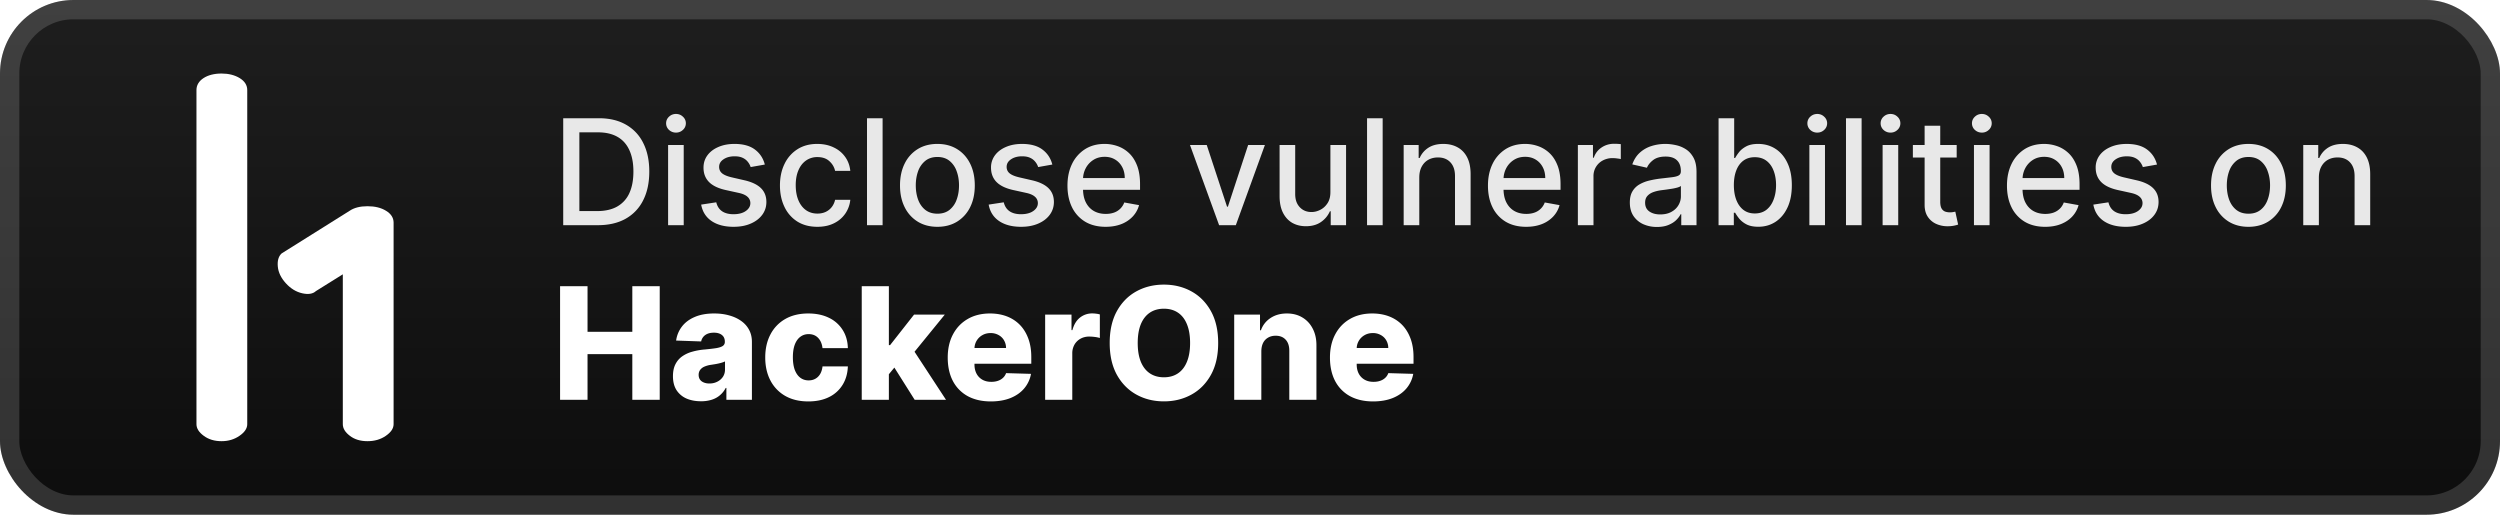
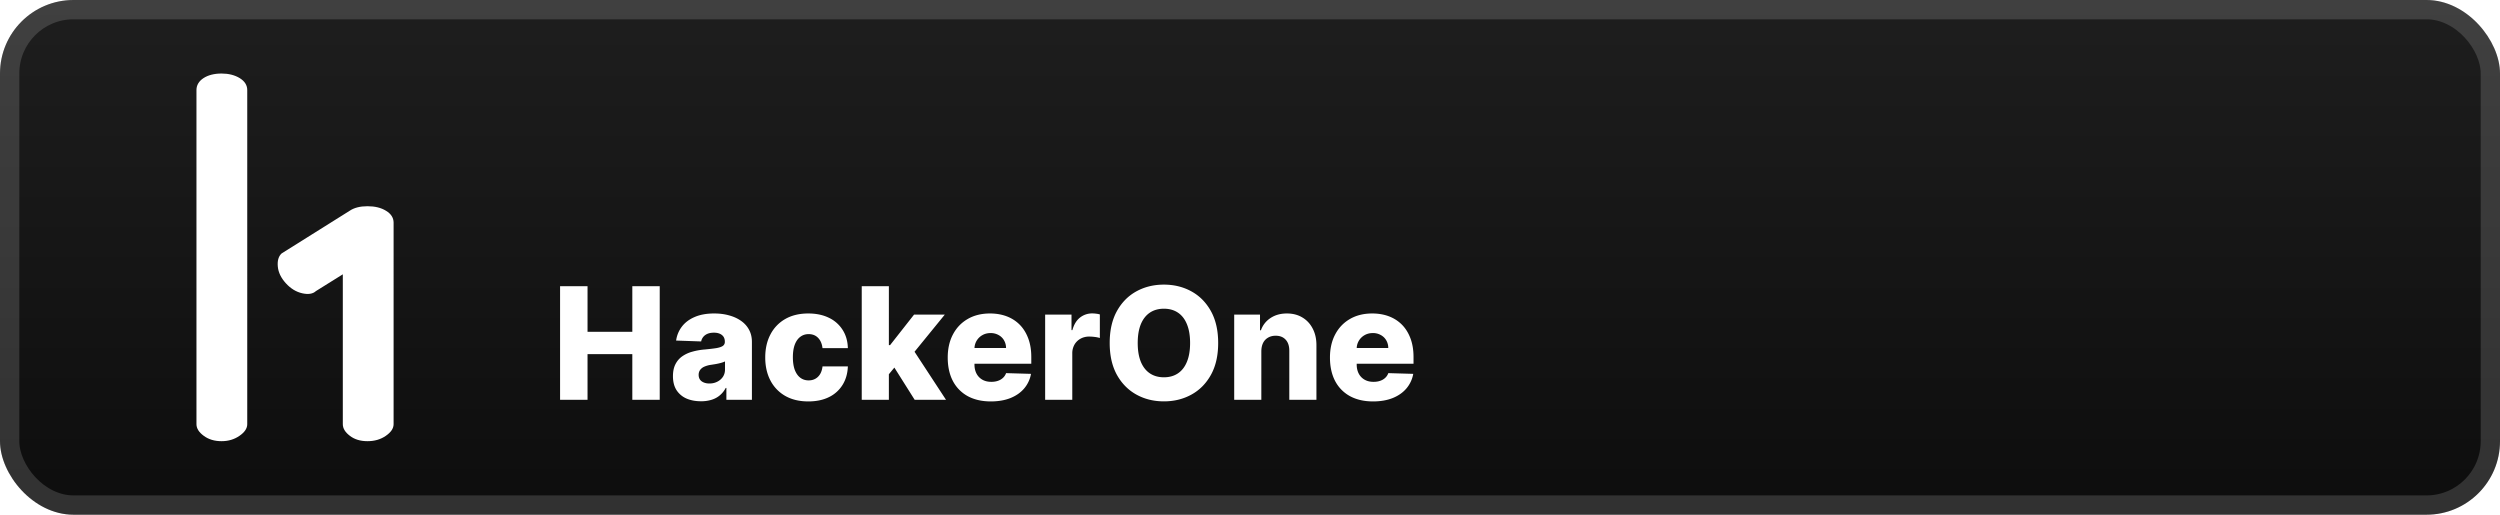
<svg xmlns="http://www.w3.org/2000/svg" width="310.857" height="64" fill="none" viewBox="0 0 272 56">
  <rect width="272" height="56" fill="url(#a)" rx="8" />
  <rect width="269.9" height="53.9" x="1.05" y="1.05" stroke="#fff" stroke-opacity=".15" stroke-width="2.1" rx="6.95" />
  <g filter="url(#b)">
    <path fill="#fff" d="M24.11 8c-.805 0-1.462.17-1.97.5-.507.334-.765.771-.765 1.3v36.348c0 .461.264.88.792 1.268q.787.585 1.944.584 1.105 0 1.946-.584c.559-.384.843-.807.843-1.268V9.803c0-.532-.27-.962-.815-1.303-.545-.33-1.202-.5-1.974-.5m15.873 14.437c-.806 0-1.453.163-1.947.5l-7.398 4.638c-.332.31-.474.781-.413 1.425.057.637.352 1.245.874 1.818.524.576 1.11.937 1.78 1.09.66.15 1.162.07 1.494-.238l2.925-1.825v16.303c0 .461.254.88.768 1.268.501.39 1.145.584 1.917.584q1.159 0 1.997-.584c.562-.388.843-.807.843-1.268V24.23c0-.532-.275-.962-.816-1.292-.542-.338-1.215-.501-2.024-.501" />
  </g>
  <g filter="url(#c)">
-     <path fill="#E8E8E8" d="M65.045 24.5h-3.767V12.864h3.887q1.71 0 2.937.698a4.6 4.6 0 0 1 1.88 1.995q.66 1.295.66 3.108 0 1.818-.665 3.125a4.67 4.67 0 0 1-1.909 2.011q-1.249.699-3.023.699m-2.01-1.534h1.914q1.33 0 2.21-.5a3.15 3.15 0 0 0 1.318-1.46q.438-.96.438-2.341 0-1.37-.438-2.324-.432-.956-1.29-1.449t-2.13-.494h-2.023zm9.654 1.534v-8.727h1.699V24.5zm.858-10.074a1.08 1.08 0 0 1-.761-.295.96.96 0 0 1-.313-.716q0-.421.313-.716.318-.3.76-.301.444 0 .756.3a.94.94 0 0 1 .319.717.95.95 0 0 1-.319.716 1.06 1.06 0 0 1-.755.295m9.666 3.477-1.54.273a1.8 1.8 0 0 0-.306-.562 1.5 1.5 0 0 0-.557-.438q-.353-.17-.881-.17-.722 0-1.205.323-.483.319-.483.824 0 .438.324.705t1.046.437l1.386.319q1.205.277 1.796.858.59.58.59 1.505 0 .785-.454 1.398-.45.608-1.256.954-.8.348-1.858.347-1.465 0-2.392-.625-.926-.63-1.136-1.79l1.642-.25q.154.642.63.972.478.324 1.245.324.835 0 1.335-.347.5-.352.5-.858a.9.9 0 0 0-.307-.687q-.301-.279-.926-.42l-1.477-.325q-1.221-.277-1.807-.886-.58-.607-.58-1.54 0-.773.432-1.352t1.194-.903q.761-.33 1.744-.33 1.414 0 2.227.614.813.608 1.074 1.63m5.715 6.773q-1.267 0-2.182-.574a3.8 3.8 0 0 1-1.398-1.596q-.489-1.017-.489-2.33 0-1.329.5-2.346a3.83 3.83 0 0 1 1.41-1.597q.909-.574 2.141-.574.995 0 1.773.37.78.363 1.256 1.022.483.66.574 1.54h-1.654q-.136-.615-.625-1.057-.483-.443-1.295-.443a2.1 2.1 0 0 0-1.244.375q-.529.369-.824 1.057-.296.681-.296 1.613 0 .955.29 1.648t.818 1.074q.534.38 1.256.38.483 0 .875-.175.398-.183.665-.518.272-.335.38-.806h1.654a3.2 3.2 0 0 1-.551 1.511 3.17 3.17 0 0 1-1.233 1.045q-.767.381-1.802.381m7.1-11.812V24.5H94.33V12.864zm5.962 11.812q-1.227 0-2.142-.562a3.8 3.8 0 0 1-1.42-1.574q-.506-1.011-.506-2.364 0-1.358.505-2.375a3.8 3.8 0 0 1 1.421-1.58q.915-.561 2.142-.562 1.227 0 2.142.563t1.421 1.58q.505 1.016.505 2.374 0 1.353-.505 2.364a3.8 3.8 0 0 1-1.421 1.574q-.915.562-2.142.562m.006-1.426q.795 0 1.318-.42a2.47 2.47 0 0 0 .773-1.12q.255-.699.255-1.54 0-.835-.255-1.534a2.5 2.5 0 0 0-.773-1.13q-.523-.426-1.318-.427-.802 0-1.33.427a2.54 2.54 0 0 0-.778 1.13q-.25.7-.25 1.534 0 .841.25 1.54.256.7.778 1.12.529.42 1.33.42m12.498-5.347-1.539.273a1.8 1.8 0 0 0-.307-.562 1.5 1.5 0 0 0-.557-.438q-.353-.17-.881-.17-.721 0-1.204.323-.483.319-.483.824 0 .438.324.705.323.267 1.045.437l1.386.319q1.205.277 1.796.858.591.58.591 1.505 0 .785-.455 1.398-.449.608-1.255.954-.802.348-1.858.347-1.467 0-2.392-.625-.927-.63-1.137-1.79l1.642-.25q.153.642.631.972.477.324 1.244.324.836 0 1.335-.347.5-.352.5-.858a.9.9 0 0 0-.306-.687q-.302-.279-.927-.42l-1.477-.325q-1.22-.277-1.807-.886-.579-.607-.579-1.54a2.2 2.2 0 0 1 .432-1.352q.431-.579 1.193-.903.761-.33 1.744-.33 1.415 0 2.227.614.813.608 1.074 1.63m5.8 6.773q-1.29 0-2.222-.551a3.74 3.74 0 0 1-1.431-1.562q-.5-1.012-.5-2.37 0-1.341.5-2.364a3.9 3.9 0 0 1 1.409-1.596q.909-.574 2.125-.574.738 0 1.432.244.692.245 1.244.767.55.524.869 1.358.318.83.318 2.017v.603H117.1v-1.273h5.273q0-.67-.273-1.187a2.07 2.07 0 0 0-.767-.824q-.49-.302-1.148-.302-.716 0-1.25.353a2.36 2.36 0 0 0-.818.909q-.285.556-.284 1.21v.994q0 .876.307 1.489.312.615.869.938.557.318 1.301.318.483 0 .881-.137a1.83 1.83 0 0 0 1.13-1.108l1.608.29a2.9 2.9 0 0 1-.693 1.244 3.35 3.35 0 0 1-1.244.824q-.745.29-1.699.29m17.33-8.903-3.165 8.727h-1.818l-3.171-8.727h1.824l2.21 6.716h.091l2.205-6.716zm7.125 5.108v-5.108h1.704V24.5h-1.67v-1.511h-.091a2.73 2.73 0 0 1-.966 1.164q-.66.46-1.642.46-.841 0-1.489-.369-.642-.375-1.011-1.108-.364-.732-.364-1.812v-5.551h1.699v5.346q0 .893.494 1.42.495.53 1.284.53.478 0 .949-.24.477-.239.79-.721.318-.483.313-1.227m5.686-8.017V24.5h-1.699V12.864zm3.984 6.454V24.5h-1.699v-8.727h1.631v1.42h.108q.301-.693.943-1.114.647-.42 1.631-.42.891 0 1.562.375.67.37 1.04 1.102.369.733.369 1.813V24.5h-1.699v-5.347q0-.948-.494-1.483-.495-.54-1.358-.54-.59 0-1.051.256-.455.255-.722.75-.261.489-.261 1.182m11.625 5.358q-1.29 0-2.222-.551a3.74 3.74 0 0 1-1.431-1.562q-.5-1.012-.5-2.37 0-1.341.5-2.364a3.9 3.9 0 0 1 1.409-1.596q.909-.574 2.125-.574.738 0 1.431.244a3.5 3.5 0 0 1 1.245.767q.55.524.869 1.358.318.83.318 2.017v.603h-6.937v-1.273h5.273q0-.67-.273-1.187a2.07 2.07 0 0 0-.767-.824q-.49-.302-1.148-.302-.716 0-1.25.353a2.36 2.36 0 0 0-.818.909q-.284.556-.284 1.21v.994q0 .876.307 1.489.312.615.869.938.557.318 1.301.318.483 0 .881-.137a1.83 1.83 0 0 0 1.13-1.108l1.608.29a2.9 2.9 0 0 1-.693 1.244 3.35 3.35 0 0 1-1.244.824q-.744.29-1.699.29m5.629-.176v-8.727h1.642v1.386h.091q.239-.705.841-1.108.608-.41 1.375-.409a7 7 0 0 1 .722.04v1.625a3 3 0 0 0-.364-.063 3.5 3.5 0 0 0-.523-.04 2.2 2.2 0 0 0-1.074.256 1.9 1.9 0 0 0-1.011 1.71v5.33zm8.603.193a3.6 3.6 0 0 1-1.5-.307 2.53 2.53 0 0 1-1.063-.903q-.386-.591-.386-1.449 0-.739.284-1.216t.767-.756a4 4 0 0 1 1.079-.42q.597-.142 1.216-.216l1.273-.148q.489-.062.71-.198.222-.137.222-.444v-.04q0-.744-.421-1.153-.414-.41-1.238-.409-.858 0-1.353.38-.488.376-.676.836l-1.596-.364q.284-.795.829-1.284a3.4 3.4 0 0 1 1.267-.716 5 5 0 0 1 1.506-.227q.523 0 1.108.125.59.12 1.102.443.517.324.847.926.329.597.329 1.552V24.5h-1.659v-1.193h-.068q-.165.33-.494.648-.33.318-.847.528t-1.238.21m.369-1.364q.705 0 1.204-.278.506-.278.767-.727.267-.454.267-.972v-1.125q-.09.091-.352.17-.255.075-.585.131-.33.052-.642.097l-.523.068q-.494.063-.903.21-.404.148-.648.427-.239.272-.239.727 0 .63.466.954.466.32 1.188.319m6.336 1.171V12.864h1.699v4.323h.103a5 5 0 0 1 .426-.63q.278-.358.772-.625.495-.273 1.307-.273 1.058 0 1.887.534.829.535 1.301 1.54.477 1.005.477 2.42t-.472 2.427q-.471 1.005-1.295 1.55-.823.54-1.881.54-.795 0-1.301-.267a2.5 2.5 0 0 1-.784-.625 5 5 0 0 1-.437-.636h-.142V24.5zm1.665-4.364q0 .921.267 1.614t.773 1.085q.505.387 1.239.387.76 0 1.272-.404.512-.41.773-1.108.267-.699.267-1.574 0-.863-.261-1.55-.256-.689-.773-1.086-.511-.398-1.278-.398-.739 0-1.25.38-.506.382-.767 1.063-.262.682-.262 1.591m8.215 4.364v-8.727h1.699V24.5zm.858-10.074a1.08 1.08 0 0 1-.762-.295.96.96 0 0 1-.312-.716.95.95 0 0 1 .312-.716q.318-.3.762-.301.443 0 .755.3a.94.94 0 0 1 .319.717.95.95 0 0 1-.319.716q-.312.295-.755.295m4.825-1.562V24.5h-1.699V12.864zm2.285 11.636v-8.727h1.699V24.5zm.858-10.074a1.08 1.08 0 0 1-.761-.295.96.96 0 0 1-.312-.716.95.95 0 0 1 .312-.716q.318-.3.761-.301.444 0 .756.3a.94.94 0 0 1 .318.717.95.95 0 0 1-.318.716 1.06 1.06 0 0 1-.756.295m7.201 1.347v1.363h-4.767v-1.363zm-3.489-2.091h1.699v8.256q0 .493.148.744a.77.77 0 0 0 .38.335q.239.085.517.085.205 0 .358-.028l.239-.046.307 1.404a3 3 0 0 1-.421.113 3.3 3.3 0 0 1-.681.069 3 3 0 0 1-1.25-.239 2.14 2.14 0 0 1-.938-.773q-.358-.523-.358-1.312zm5.368 10.818v-8.727h1.699V24.5zm.858-10.074q-.444 0-.761-.295a.96.96 0 0 1-.313-.716q0-.421.313-.716.317-.3.761-.301.442 0 .756.3a.94.94 0 0 1 .318.717.95.95 0 0 1-.318.716 1.06 1.06 0 0 1-.756.295m6.888 10.25q-1.29 0-2.222-.551a3.74 3.74 0 0 1-1.432-1.562q-.5-1.012-.5-2.37 0-1.341.5-2.364a3.9 3.9 0 0 1 1.409-1.596q.91-.574 2.125-.574.74 0 1.432.244.693.245 1.245.767.55.524.869 1.358.318.83.318 2.017v.603h-6.937v-1.273h5.272q0-.67-.272-1.187a2.06 2.06 0 0 0-.768-.824q-.488-.302-1.147-.302-.716 0-1.25.353a2.36 2.36 0 0 0-.818.909q-.285.556-.285 1.21v.994q0 .876.307 1.489.313.615.87.938.557.318 1.301.318.483 0 .88-.137.399-.142.688-.42.29-.279.443-.688l1.608.29q-.194.71-.693 1.244-.495.529-1.244.824-.745.29-1.699.29m12.169-6.773-1.54.273a1.8 1.8 0 0 0-.307-.562 1.5 1.5 0 0 0-.557-.438q-.352-.17-.88-.17-.722 0-1.205.323-.483.319-.483.824 0 .438.324.705t1.045.437l1.387.319q1.204.277 1.795.858.591.58.591 1.505 0 .785-.454 1.398-.45.608-1.256.954-.8.348-1.858.347-1.466 0-2.392-.625-.926-.63-1.136-1.79l1.642-.25q.153.642.63.972.478.324 1.245.324.835 0 1.335-.347.5-.352.5-.858a.89.89 0 0 0-.307-.687q-.301-.279-.926-.42l-1.477-.325q-1.222-.277-1.807-.886-.58-.607-.58-1.54a2.2 2.2 0 0 1 .432-1.352q.432-.579 1.193-.903.762-.33 1.745-.33 1.414 0 2.227.614.813.608 1.074 1.63m9.949 6.773q-1.228 0-2.142-.562a3.8 3.8 0 0 1-1.421-1.574q-.506-1.011-.506-2.364 0-1.358.506-2.375a3.8 3.8 0 0 1 1.421-1.58q.914-.561 2.142-.562 1.227 0 2.142.563t1.42 1.58q.506 1.016.506 2.374 0 1.353-.506 2.364a3.8 3.8 0 0 1-1.42 1.574q-.915.562-2.142.562m.005-1.426q.796 0 1.318-.42.524-.42.773-1.12.256-.699.256-1.54 0-.835-.256-1.534a2.5 2.5 0 0 0-.773-1.13q-.522-.426-1.318-.427-.801 0-1.329.427a2.54 2.54 0 0 0-.779 1.13q-.25.7-.25 1.534 0 .841.25 1.54.256.7.779 1.12.528.42 1.329.42m7.658-3.932V24.5h-1.699v-8.727h1.631v1.42h.108q.3-.693.943-1.114.647-.42 1.631-.42.891 0 1.562.375.67.37 1.04 1.102.369.733.369 1.813V24.5h-1.699v-5.347q0-.948-.494-1.483-.495-.54-1.358-.54-.59 0-1.051.256-.455.255-.722.75-.261.489-.261 1.182" />
-     <path fill="#fff" d="M60.936 43.5V31.136h2.988V36.1h4.872v-4.963h2.982V43.5h-2.982v-4.968h-4.872V43.5zm15.33.157q-.886 0-1.575-.296a2.46 2.46 0 0 1-1.08-.905q-.393-.61-.393-1.528 0-.773.272-1.304.27-.531.748-.863a3.5 3.5 0 0 1 1.099-.501 7 7 0 0 1 1.328-.235q.79-.074 1.274-.151.483-.085.7-.236a.51.51 0 0 0 .223-.44v-.03q0-.465-.32-.72-.319-.252-.863-.253-.585 0-.942.254a1.12 1.12 0 0 0-.452.7l-2.723-.096a3.2 3.2 0 0 1 .622-1.51q.506-.67 1.388-1.05.888-.387 2.131-.387.888 0 1.636.212.75.205 1.304.604.555.392.858.965.307.575.307 1.31V43.5h-2.777v-1.292h-.072q-.247.471-.634.797-.38.326-.9.489a3.8 3.8 0 0 1-1.159.163m.912-1.932q.477 0 .857-.193.387-.193.616-.531.23-.344.23-.797v-.882a2 2 0 0 1-.308.121 5 5 0 0 1-.387.103 7 7 0 0 1-.434.084q-.224.036-.429.067a2.7 2.7 0 0 0-.712.205 1.1 1.1 0 0 0-.447.362.9.9 0 0 0-.151.52q0 .458.326.7.332.24.84.241m10.764 1.95q-1.467 0-2.517-.604a4.1 4.1 0 0 1-1.606-1.678q-.562-1.08-.562-2.5 0-1.424.562-2.498a4.1 4.1 0 0 1 1.612-1.685q1.05-.603 2.505-.604 1.286 0 2.24.465a3.56 3.56 0 0 1 1.497 1.316q.543.846.573 1.987h-2.759q-.084-.713-.483-1.117-.392-.405-1.026-.405-.513 0-.9.29-.385.284-.603.845-.21.556-.211 1.377 0 .82.21 1.388.218.561.605.851.386.285.9.284.41 0 .724-.175.32-.175.525-.513.205-.344.26-.833h2.758q-.043 1.146-.573 2.004a3.55 3.55 0 0 1-1.48 1.334q-.947.471-2.251.471m8.477-2.608.012-3.52h.41l2.609-3.32h3.344l-3.875 4.757h-.78zM93.757 43.5V31.136h2.952V43.5zm5.76 0-2.428-3.852 1.944-2.094 3.894 5.946zm8.286.175q-1.455 0-2.511-.573a3.97 3.97 0 0 1-1.618-1.648q-.561-1.075-.561-2.554 0-1.437.567-2.511.568-1.08 1.6-1.679 1.032-.603 2.433-.604.99 0 1.811.308.82.309 1.419.912.597.604.929 1.491.332.882.332 2.023v.736h-8.059v-1.715h5.313a1.66 1.66 0 0 0-.224-.839 1.5 1.5 0 0 0-.597-.573 1.73 1.73 0 0 0-.864-.211q-.495 0-.887.223a1.68 1.68 0 0 0-.863 1.449v1.745q0 .567.223.996.223.421.634.658.41.235.978.235.392 0 .712-.109.32-.108.549-.32.23-.21.345-.519l2.71.079a3.36 3.36 0 0 1-.742 1.587q-.568.67-1.492 1.045-.923.368-2.137.368m5.909-.175v-9.273h2.868v1.69h.096q.254-.917.827-1.364a2.1 2.1 0 0 1 1.334-.453q.206 0 .423.03.218.025.404.08v2.565a3 3 0 0 0-.555-.115 5 5 0 0 0-.604-.042q-.525 0-.947.235a1.7 1.7 0 0 0-.658.646 1.9 1.9 0 0 0-.236.966V43.5zm18.825-6.182q0 2.04-.785 3.46-.785 1.418-2.125 2.154-1.335.737-2.994.737-1.666 0-3.001-.742-1.334-.743-2.119-2.156-.778-1.418-.778-3.453 0-2.04.778-3.459.785-1.419 2.119-2.155 1.335-.737 3.001-.737 1.659 0 2.994.737 1.34.736 2.125 2.155t.785 3.46m-3.055 0q0-1.208-.344-2.04-.337-.834-.978-1.262-.635-.429-1.527-.429-.888 0-1.528.429-.639.429-.984 1.262-.338.833-.338 2.04t.338 2.04q.345.834.984 1.262.64.429 1.528.429.892 0 1.527-.429.64-.428.978-1.261.344-.834.344-2.04m7.751.894V43.5h-2.952v-9.273h2.808v1.703h.102a2.6 2.6 0 0 1 1.051-1.334q.742-.49 1.768-.49.978 0 1.697.441.724.435 1.123 1.22.404.779.398 1.823v5.91h-2.952v-5.33q.006-.773-.392-1.208-.393-.435-1.093-.435-.465 0-.821.206a1.36 1.36 0 0 0-.543.573q-.188.375-.194.906m12.157 5.463q-1.455 0-2.511-.573a3.97 3.97 0 0 1-1.618-1.648q-.561-1.075-.561-2.554 0-1.437.567-2.511.567-1.08 1.6-1.679 1.032-.603 2.433-.604.99 0 1.811.308.82.309 1.419.912.597.604.929 1.491.332.882.332 2.023v.736h-8.059v-1.715h5.312a1.66 1.66 0 0 0-.223-.839 1.5 1.5 0 0 0-.598-.573 1.7 1.7 0 0 0-.863-.211q-.495 0-.887.223a1.68 1.68 0 0 0-.864 1.449v1.745q0 .567.224.996.223.421.634.658.41.235.978.235.392 0 .712-.109.32-.108.549-.32.23-.21.344-.519l2.711.079a3.36 3.36 0 0 1-.742 1.587q-.568.67-1.492 1.045-.923.368-2.137.368" />
+     <path fill="#fff" d="M60.936 43.5V31.136h2.988V36.1h4.872v-4.963h2.982V43.5h-2.982v-4.968h-4.872V43.5zm15.33.157q-.886 0-1.575-.296a2.46 2.46 0 0 1-1.08-.905q-.393-.61-.393-1.528 0-.773.272-1.304.27-.531.748-.863a3.5 3.5 0 0 1 1.099-.501 7 7 0 0 1 1.328-.235q.79-.074 1.274-.151.483-.085.7-.236a.51.51 0 0 0 .223-.44v-.03q0-.465-.32-.72-.319-.252-.863-.253-.585 0-.942.254a1.12 1.12 0 0 0-.452.7l-2.723-.096a3.2 3.2 0 0 1 .622-1.51q.506-.67 1.388-1.05.888-.387 2.131-.387.888 0 1.636.212.75.205 1.304.604.555.392.858.965.307.575.307 1.31V43.5h-2.777v-1.292h-.072q-.247.471-.634.797-.38.326-.9.489a3.8 3.8 0 0 1-1.159.163m.912-1.932q.477 0 .857-.193.387-.193.616-.531.23-.344.23-.797v-.882a2 2 0 0 1-.308.121 5 5 0 0 1-.387.103 7 7 0 0 1-.434.084q-.224.036-.429.067a2.7 2.7 0 0 0-.712.205 1.1 1.1 0 0 0-.447.362.9.9 0 0 0-.151.52q0 .458.326.7.332.24.84.241m10.764 1.95q-1.467 0-2.517-.604a4.1 4.1 0 0 1-1.606-1.678q-.562-1.08-.562-2.5 0-1.424.562-2.498a4.1 4.1 0 0 1 1.612-1.685q1.05-.603 2.505-.604 1.286 0 2.24.465a3.56 3.56 0 0 1 1.497 1.316q.543.846.573 1.987h-2.759q-.084-.713-.483-1.117-.392-.405-1.026-.405-.513 0-.9.29-.385.284-.603.845-.21.556-.211 1.377 0 .82.21 1.388.218.561.605.851.386.285.9.284.41 0 .724-.175.32-.175.525-.513.205-.344.26-.833h2.758q-.043 1.146-.573 2.004a3.55 3.55 0 0 1-1.48 1.334q-.947.471-2.251.471m8.477-2.608.012-3.52h.41l2.609-3.32h3.344l-3.875 4.757h-.78M93.757 43.5V31.136h2.952V43.5zm5.76 0-2.428-3.852 1.944-2.094 3.894 5.946zm8.286.175q-1.455 0-2.511-.573a3.97 3.97 0 0 1-1.618-1.648q-.561-1.075-.561-2.554 0-1.437.567-2.511.568-1.08 1.6-1.679 1.032-.603 2.433-.604.99 0 1.811.308.82.309 1.419.912.597.604.929 1.491.332.882.332 2.023v.736h-8.059v-1.715h5.313a1.66 1.66 0 0 0-.224-.839 1.5 1.5 0 0 0-.597-.573 1.73 1.73 0 0 0-.864-.211q-.495 0-.887.223a1.68 1.68 0 0 0-.863 1.449v1.745q0 .567.223.996.223.421.634.658.41.235.978.235.392 0 .712-.109.32-.108.549-.32.23-.21.345-.519l2.71.079a3.36 3.36 0 0 1-.742 1.587q-.568.67-1.492 1.045-.923.368-2.137.368m5.909-.175v-9.273h2.868v1.69h.096q.254-.917.827-1.364a2.1 2.1 0 0 1 1.334-.453q.206 0 .423.03.218.025.404.08v2.565a3 3 0 0 0-.555-.115 5 5 0 0 0-.604-.042q-.525 0-.947.235a1.7 1.7 0 0 0-.658.646 1.9 1.9 0 0 0-.236.966V43.5zm18.825-6.182q0 2.04-.785 3.46-.785 1.418-2.125 2.154-1.335.737-2.994.737-1.666 0-3.001-.742-1.334-.743-2.119-2.156-.778-1.418-.778-3.453 0-2.04.778-3.459.785-1.419 2.119-2.155 1.335-.737 3.001-.737 1.659 0 2.994.737 1.34.736 2.125 2.155t.785 3.46m-3.055 0q0-1.208-.344-2.04-.337-.834-.978-1.262-.635-.429-1.527-.429-.888 0-1.528.429-.639.429-.984 1.262-.338.833-.338 2.04t.338 2.04q.345.834.984 1.262.64.429 1.528.429.892 0 1.527-.429.64-.428.978-1.261.344-.834.344-2.04m7.751.894V43.5h-2.952v-9.273h2.808v1.703h.102a2.6 2.6 0 0 1 1.051-1.334q.742-.49 1.768-.49.978 0 1.697.441.724.435 1.123 1.22.404.779.398 1.823v5.91h-2.952v-5.33q.006-.773-.392-1.208-.393-.435-1.093-.435-.465 0-.821.206a1.36 1.36 0 0 0-.543.573q-.188.375-.194.906m12.157 5.463q-1.455 0-2.511-.573a3.97 3.97 0 0 1-1.618-1.648q-.561-1.075-.561-2.554 0-1.437.567-2.511.567-1.08 1.6-1.679 1.032-.603 2.433-.604.99 0 1.811.308.82.309 1.419.912.597.604.929 1.491.332.882.332 2.023v.736h-8.059v-1.715h5.312a1.66 1.66 0 0 0-.223-.839 1.5 1.5 0 0 0-.598-.573 1.7 1.7 0 0 0-.863-.211q-.495 0-.887.223a1.68 1.68 0 0 0-.864 1.449v1.745q0 .567.224.996.223.421.634.658.41.235.978.235.392 0 .712-.109.32-.108.549-.32.23-.21.344-.519l2.711.079a3.36 3.36 0 0 1-.742 1.587q-.568.67-1.492 1.045-.923.368-2.137.368" />
  </g>
  <defs>
    <filter id="b" width="51.429" height="51.429" x="6.286" y="2.286" color-interpolation-filters="sRGB" filterUnits="userSpaceOnUse">
      <feFlood flood-opacity="0" result="BackgroundImageFix" />
      <feColorMatrix in="SourceAlpha" result="hardAlpha" values="0 0 0 0 0 0 0 0 0 0 0 0 0 0 0 0 0 0 127 0" />
      <feOffset />
      <feGaussianBlur stdDeviation="2.857" />
      <feComposite in2="hardAlpha" operator="out" />
      <feColorMatrix values="0 0 0 0 0 0 0 0 0 0 0 0 0 0 0 0 0 0 0.25 0" />
      <feBlend in2="BackgroundImageFix" result="effect1_dropShadow_1_50" />
      <feBlend in="SourceGraphic" in2="effect1_dropShadow_1_50" result="shape" />
    </filter>
    <filter id="c" width="211.2" height="48.2" x="54.4" y="3.9" color-interpolation-filters="sRGB" filterUnits="userSpaceOnUse">
      <feFlood flood-opacity="0" result="BackgroundImageFix" />
      <feColorMatrix in="SourceAlpha" result="hardAlpha" values="0 0 0 0 0 0 0 0 0 0 0 0 0 0 0 0 0 0 127 0" />
      <feOffset />
      <feGaussianBlur stdDeviation="2.8" />
      <feComposite in2="hardAlpha" operator="out" />
      <feColorMatrix values="0 0 0 0 0 0 0 0 0 0 0 0 0 0 0 0 0 0 0.25 0" />
      <feBlend in2="BackgroundImageFix" result="effect1_dropShadow_1_50" />
      <feBlend in="SourceGraphic" in2="effect1_dropShadow_1_50" result="shape" />
    </filter>
    <linearGradient id="a" x1="136" x2="136" y1="0" y2="56" gradientUnits="userSpaceOnUse">
      <stop stop-color="#1E1E1E" />
      <stop offset="1" stop-color="#0D0D0D" />
    </linearGradient>
  </defs>
</svg>